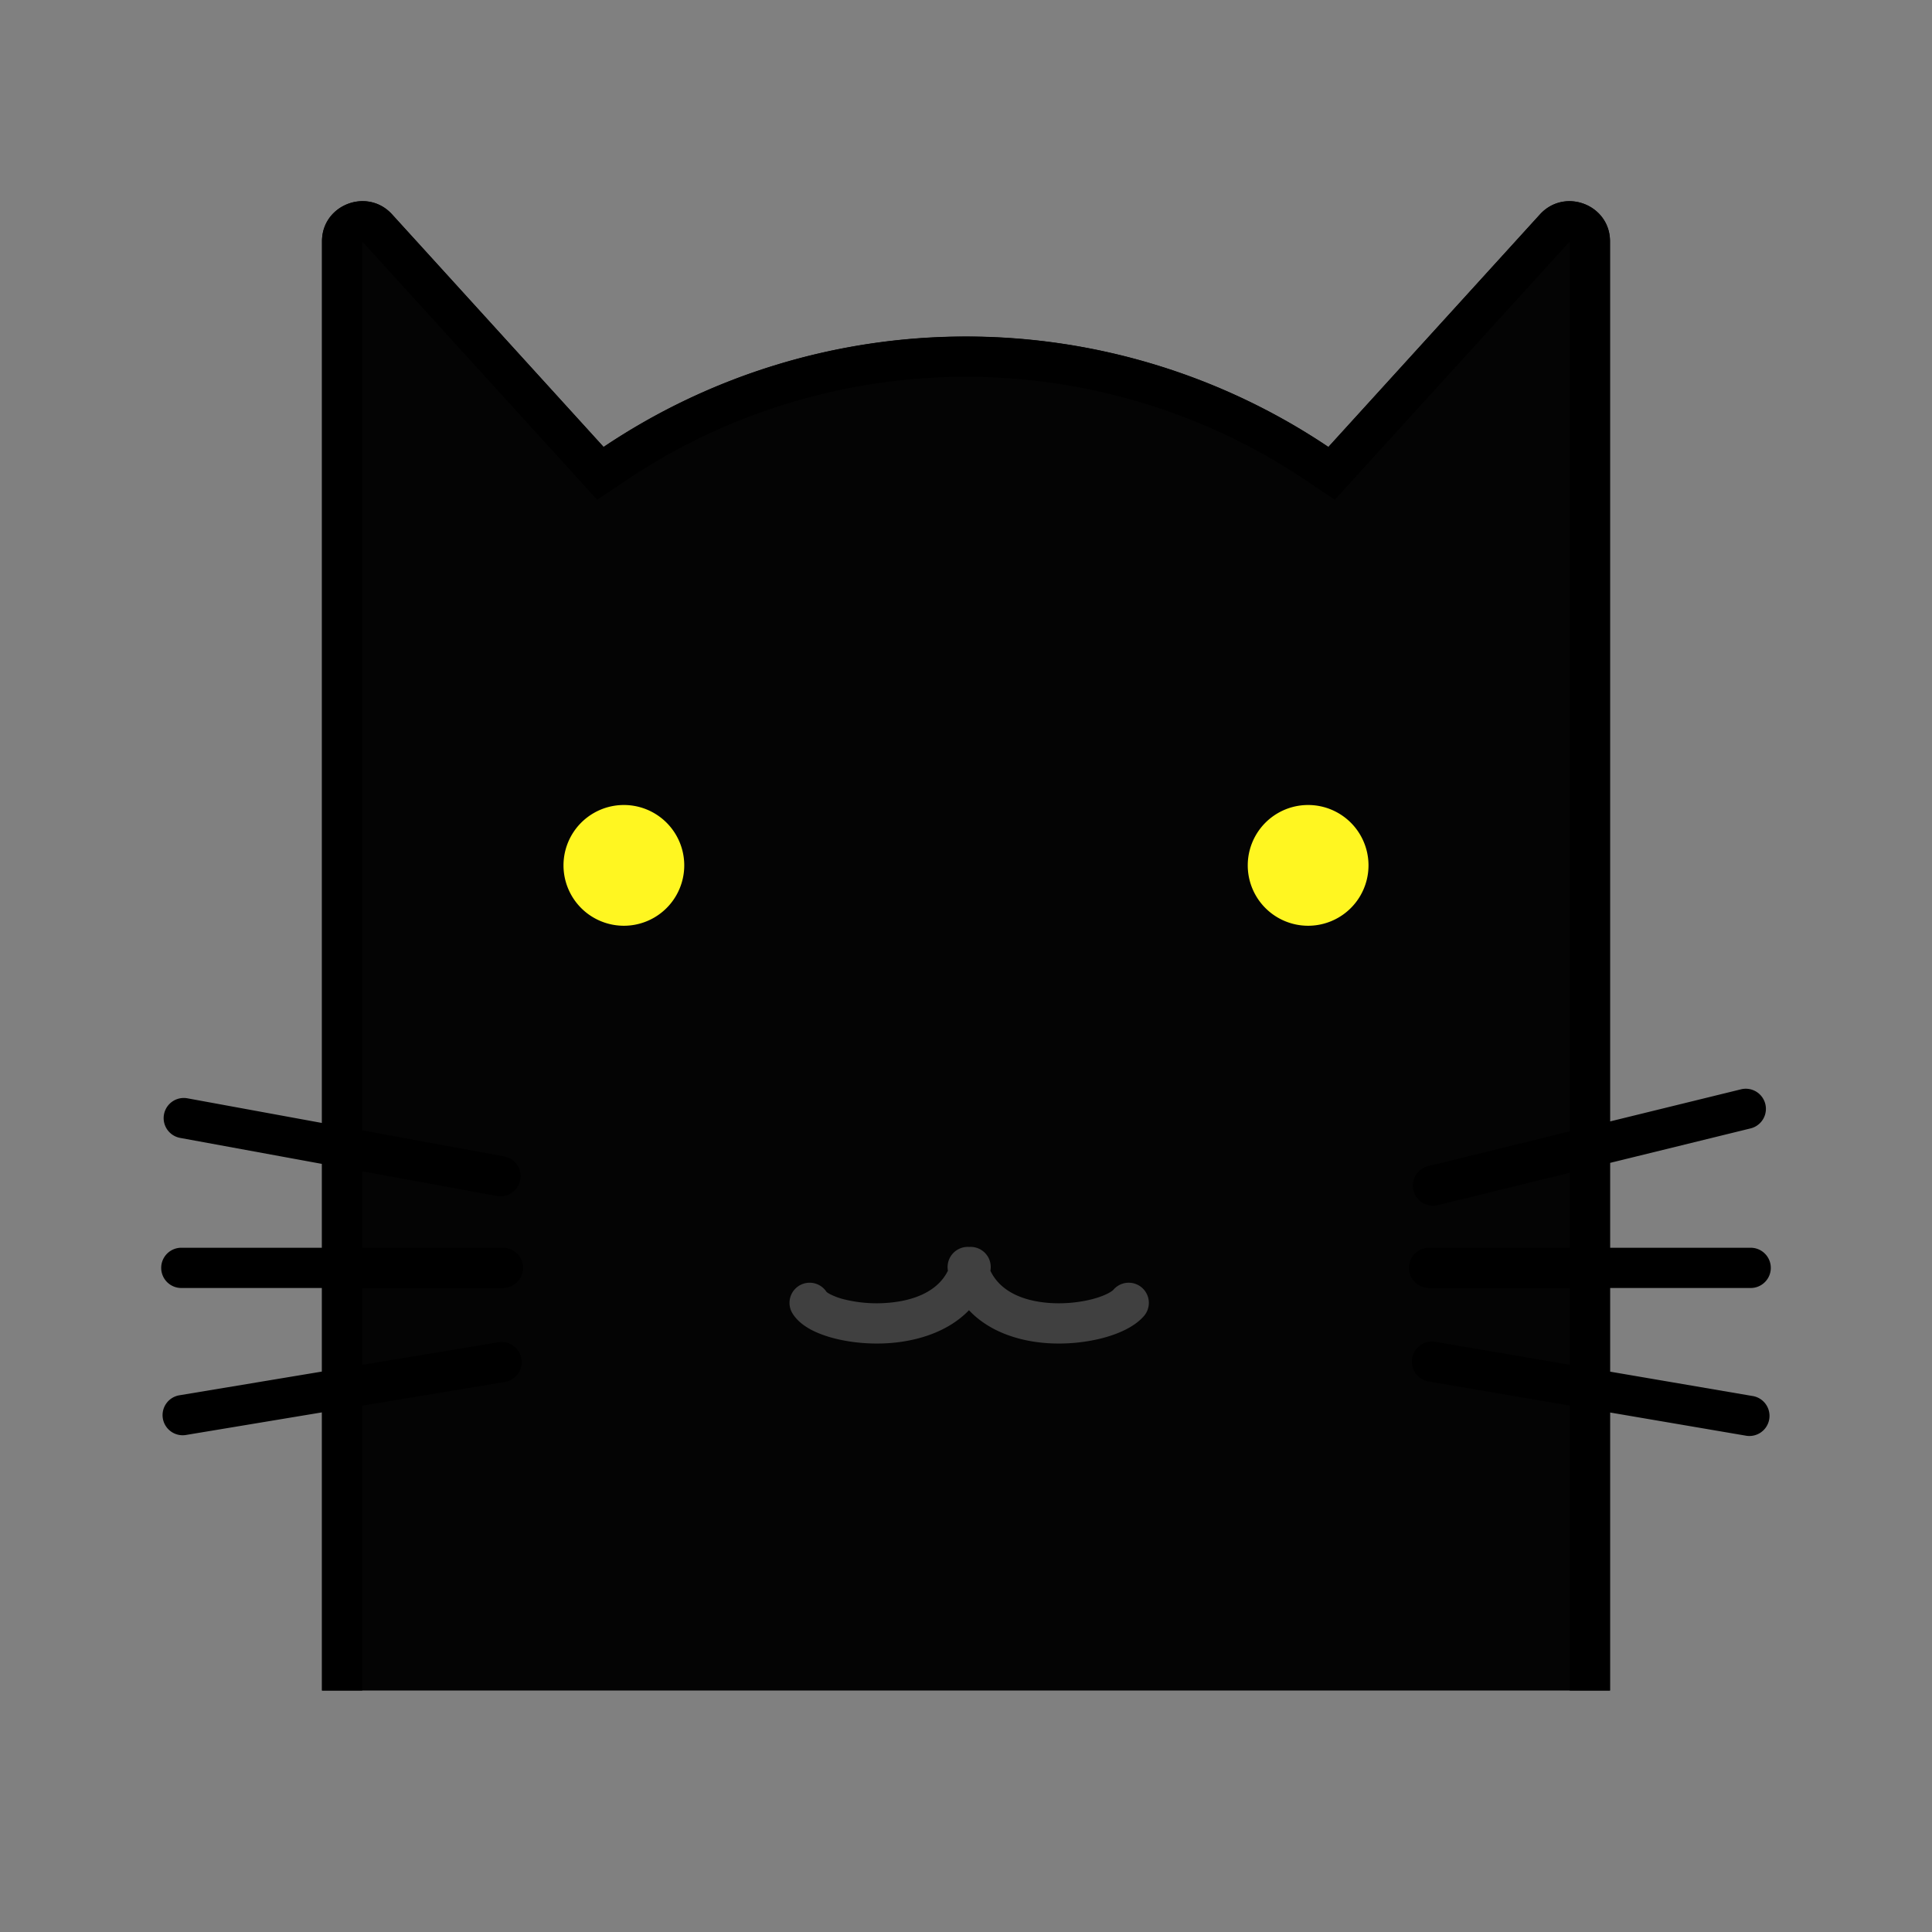
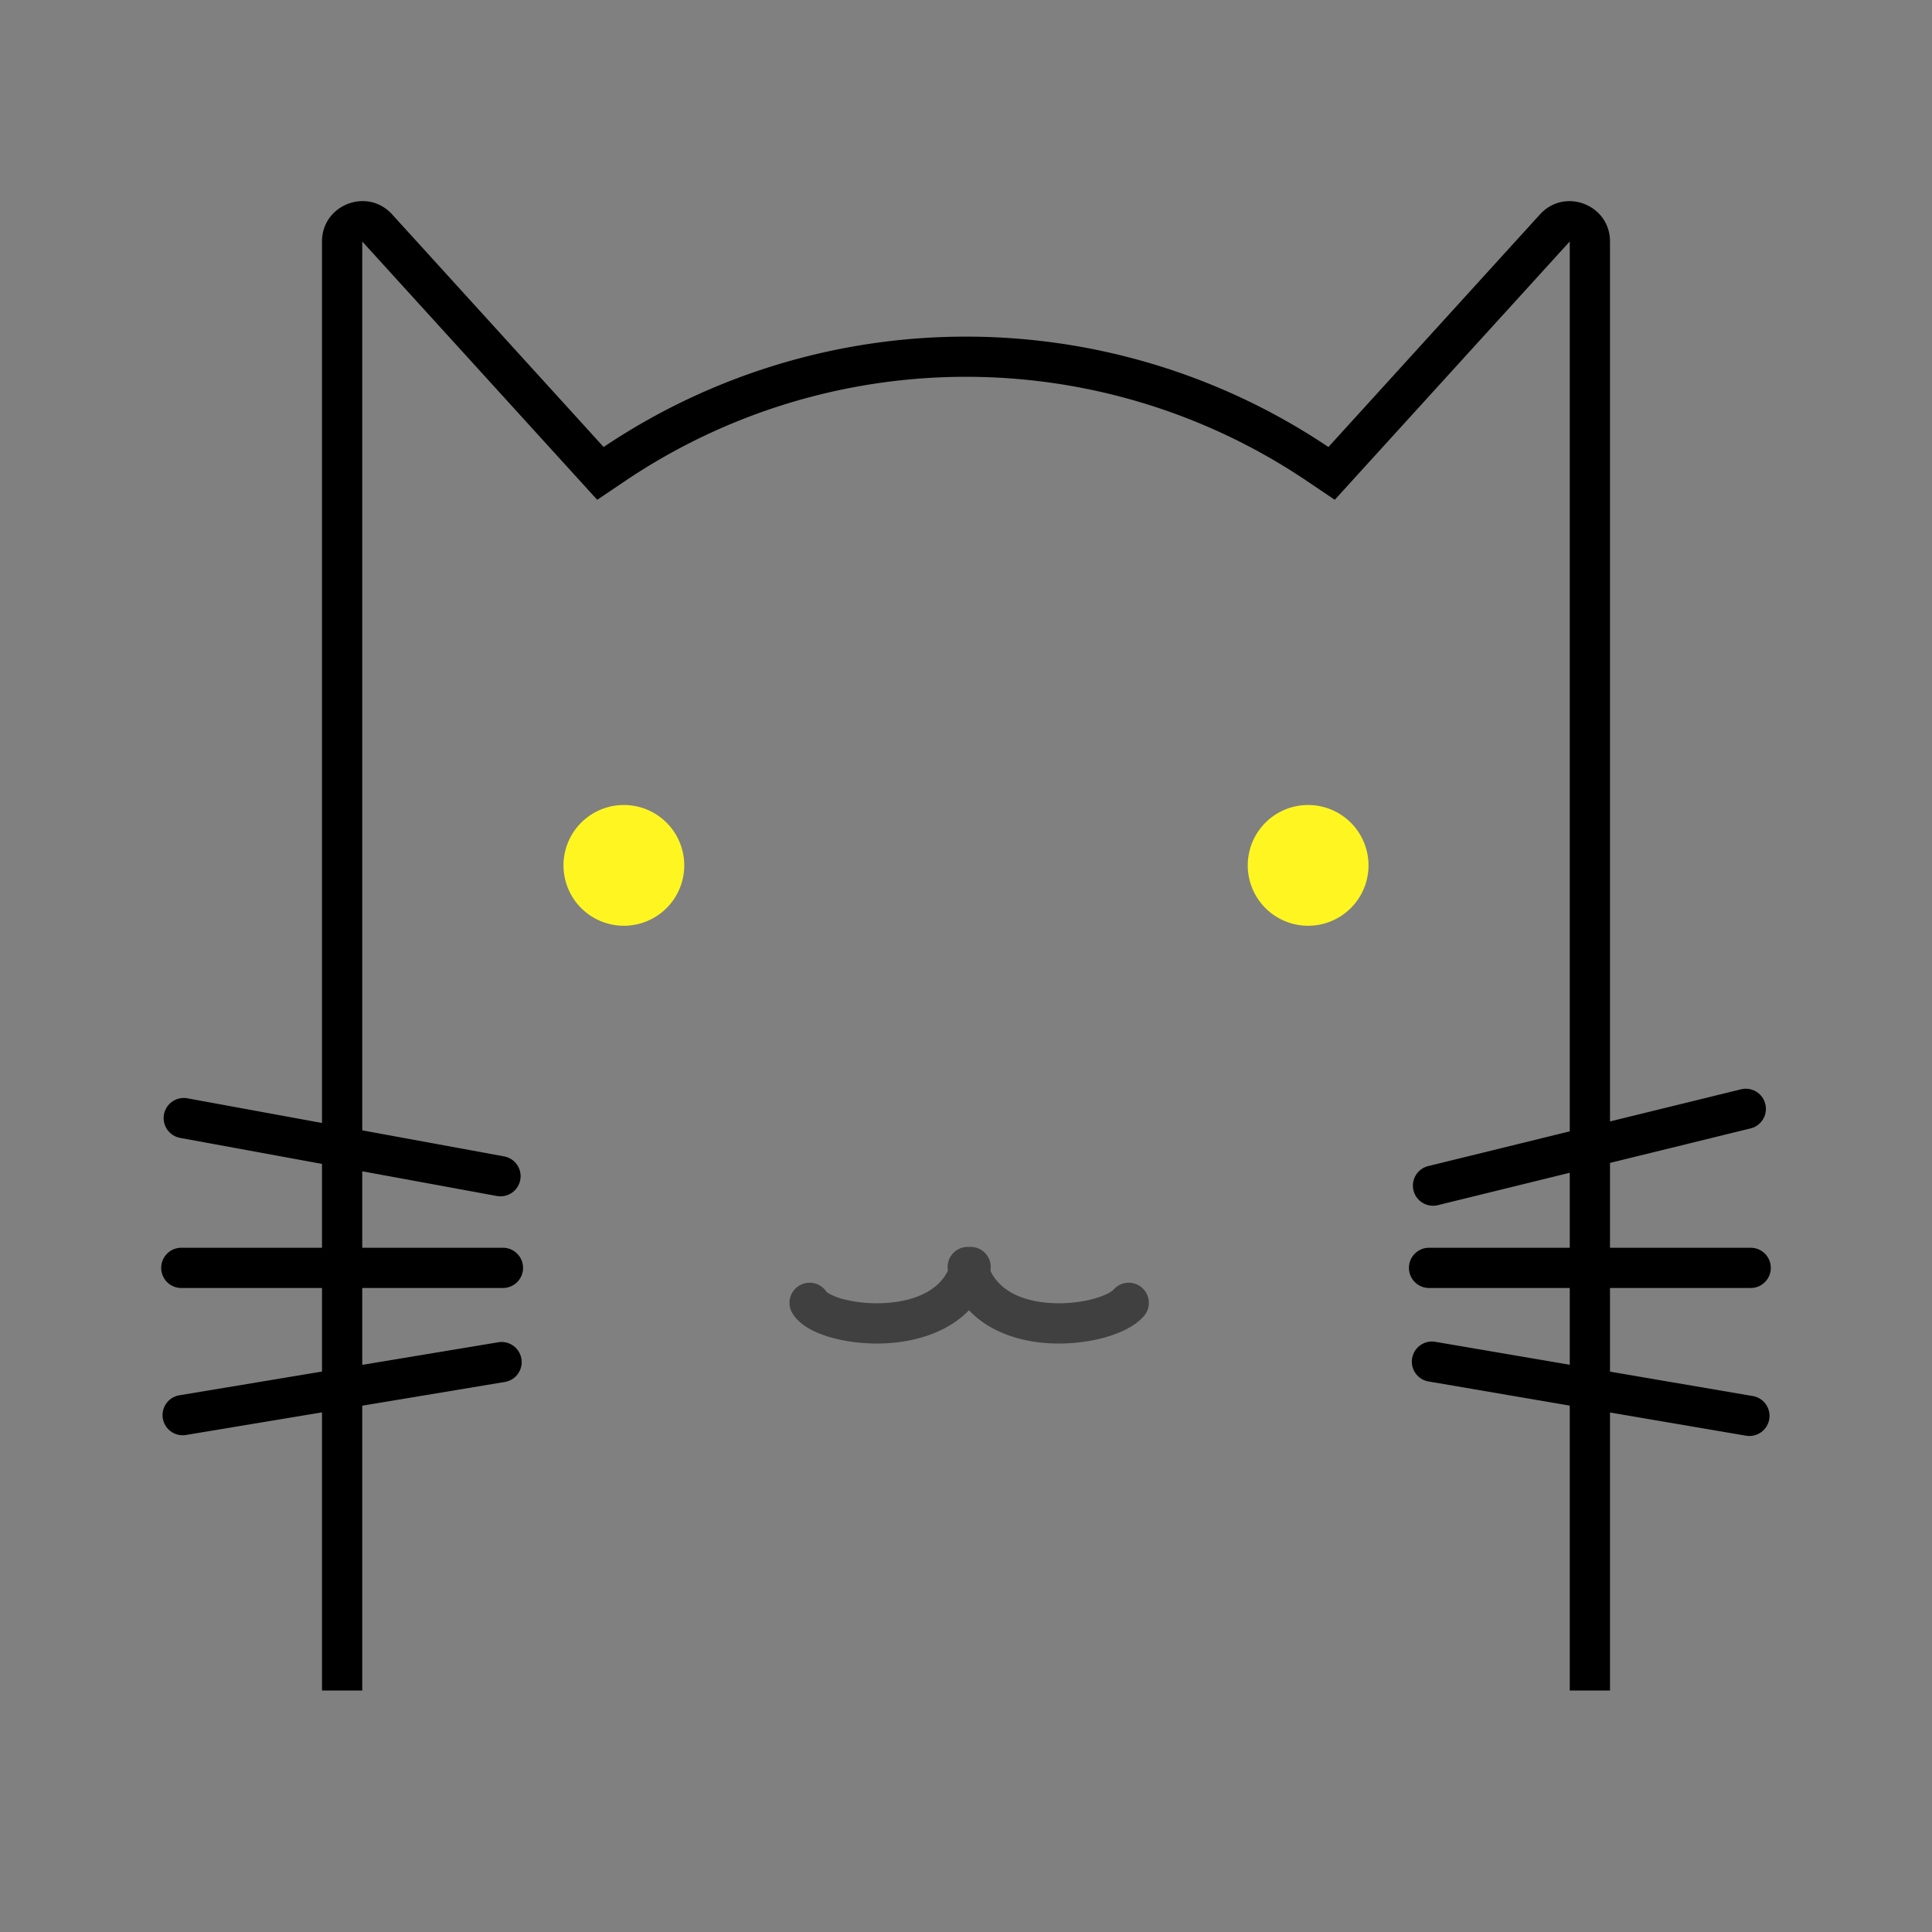
<svg xmlns="http://www.w3.org/2000/svg" t="1728633067411" class="icon" viewBox="0 0 1024 1024" version="1.1" p-id="1536" width="200" height="200">
  <rect x="0" y="0" width="1024" height="1024" fill="#808080" stroke="none" />
-   <path d="M170.667 410.539V127.787c0-19.328 24.107-28.48 37.184-14.101l112.064 123.179a344.491 344.491 0 0 1 384.149 0l112.085-123.179C829.227 99.328 853.333 108.48 853.333 127.787V896H170.667V410.539z" fill="#040404" p-id="1537" />
  <path d="M362.667 458.667a32 32 0 1 1-64 0 32 32 0 0 1 64 0zM725.333 458.667a32 32 0 1 1-64 0 32 32 0 0 1 64 0z" fill="#FFF621" p-id="1538" />
  <path d="M524.928 673.536a10.667 10.667 0 0 0-11.243-12.629 10.688 10.688 0 0 0-11.264 12.587c-5.12 10.453-17.109 15.957-32.341 17.067a72.043 72.043 0 0 1-22.933-1.941 34.219 34.219 0 0 1-7.36-2.773 9.109 9.109 0 0 1-1.728-1.131 10.667 10.667 0 0 0-18.048 11.371c2.432 3.989 6.251 6.699 9.6 8.533 3.563 1.92 7.723 3.456 12.075 4.608 8.725 2.304 19.307 3.413 29.952 2.624 14.229-1.045 30.72-5.76 41.941-17.408 10.837 11.563 26.773 16.363 40.853 17.408 10.475 0.789 20.949-0.32 29.781-2.603 8.235-2.133 17.024-5.845 22.123-11.755a10.667 10.667 0 0 0-16.192-13.909c-0.683 0.811-4.139 3.157-11.307 5.013-6.613 1.707-14.72 2.581-22.827 1.984-14.592-1.109-26.048-6.507-31.083-17.067z" fill="#404040" p-id="1539" />
  <path d="M316.544 264.896l15.296-10.304a323.157 323.157 0 0 1 360.32 0l15.296 10.304L832 127.979v471.659l-74.752 18.347a10.667 10.667 0 1 0 5.077 20.715L832 621.589V661.333h-74.667a10.667 10.667 0 0 0 0 21.333H832v40.683l-71.659-12.224a10.667 10.667 0 0 0-3.584 21.013l75.243 12.864V896H192v-150.955l75.264-12.523a10.667 10.667 0 1 0-3.499-21.035L192 723.413V682.667h74.667a10.667 10.667 0 0 0 0-21.333H192v-40.533l71.339 13.099a10.667 10.667 0 1 0 3.84-20.992L192 599.104V128l124.544 136.917zM853.333 594.389V128c0-19.499-24-28.8-37.12-14.357l-112.128 123.285a344.512 344.512 0 0 0-384.149 0L207.787 113.579C194.667 99.2 170.667 108.501 170.667 128v467.2l-71.339-13.077a10.667 10.667 0 0 0-3.84 20.992L170.667 616.896V661.333H96a10.667 10.667 0 0 0 0 21.333H170.667v44.288l-75.264 12.523a10.667 10.667 0 1 0 3.499 21.035L170.667 748.587V896h682.667v-147.349l71.659 12.224a10.667 10.667 0 1 0 3.584-21.013L853.333 726.997V682.667h74.667a10.667 10.667 0 0 0 0-21.333H853.333v-44.971l74.752-18.347a10.667 10.667 0 0 0-5.077-20.715L853.333 594.389z" fill="#000000" p-id="1540" />
</svg>